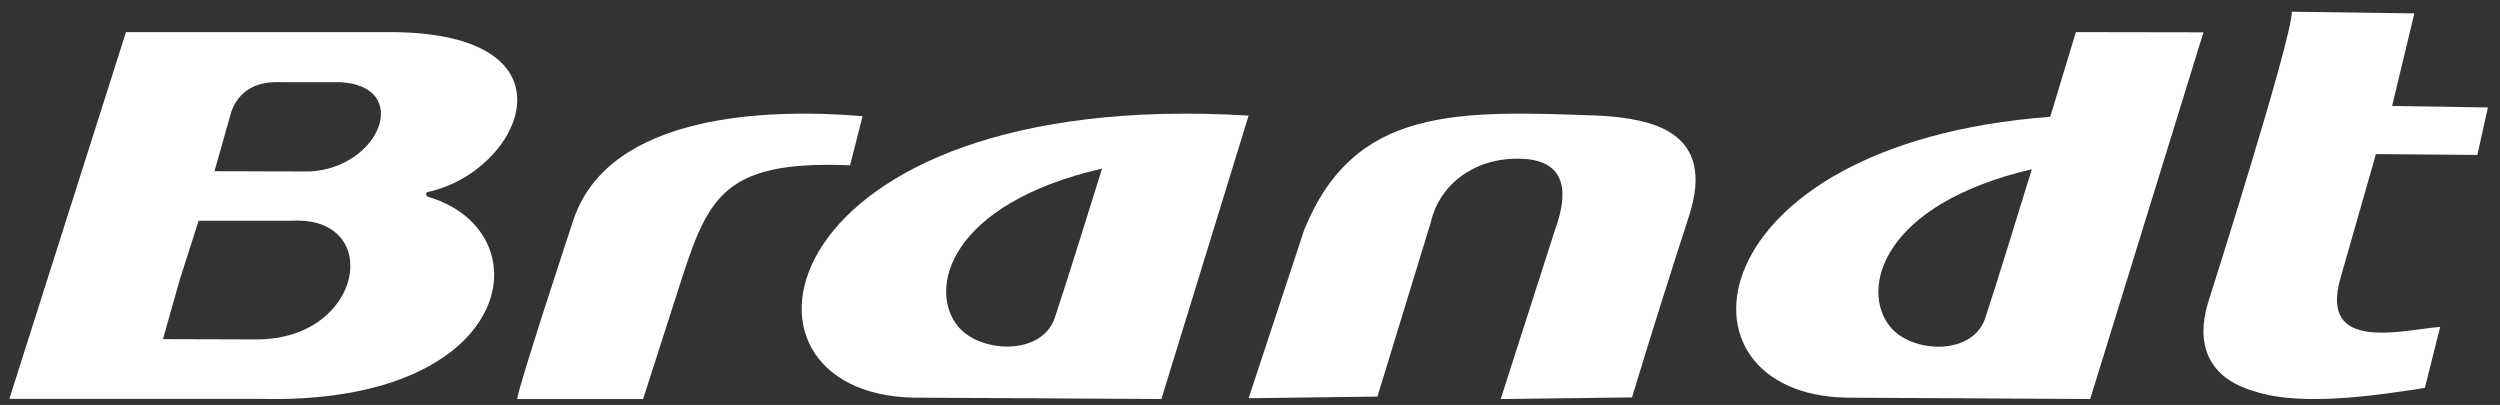
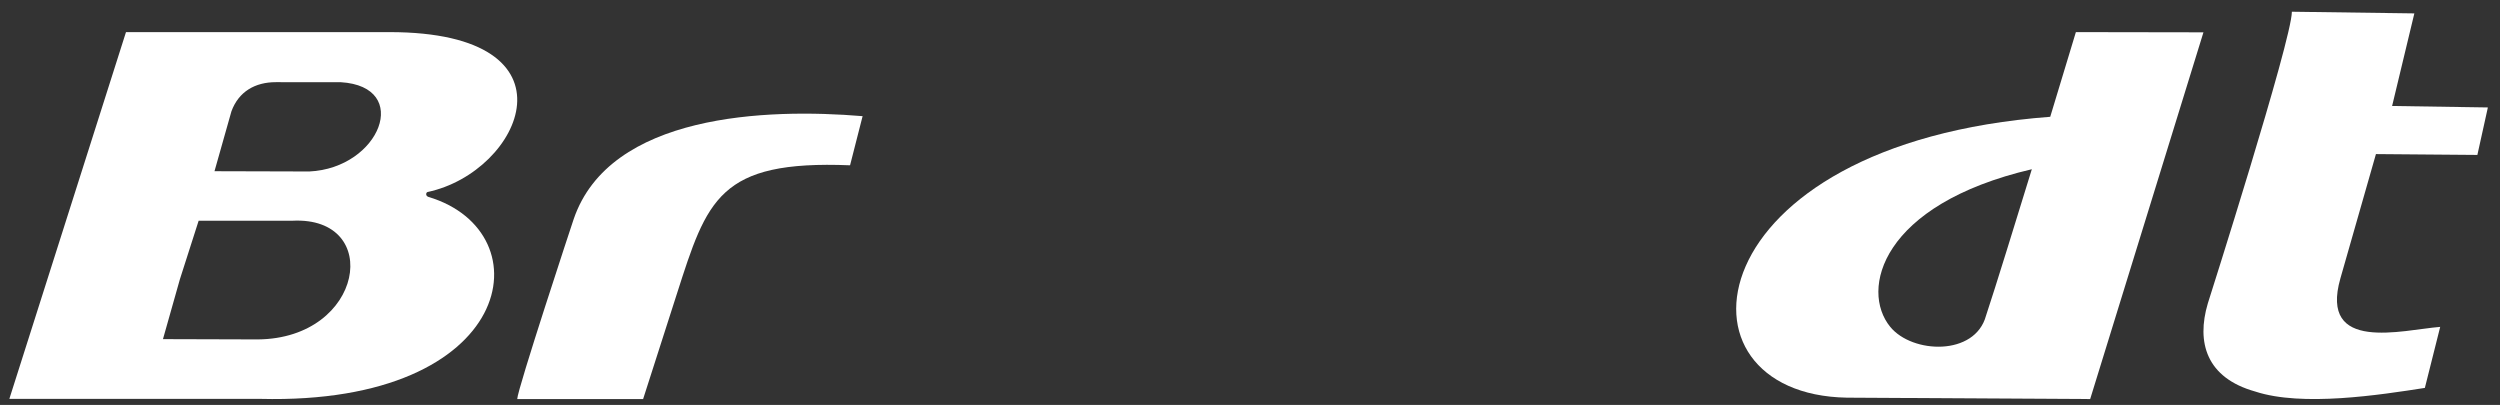
<svg xmlns="http://www.w3.org/2000/svg" width="142px" height="23px" viewBox="0 0 142 23" version="1.1">
  <rect x="0" y="0" width="142" height="23" fill="#333333" stroke="none" />
  <title>brandt-w</title>
  <desc>Created with Sketch.</desc>
  <g id="Page-1" stroke="none" stroke-width="1" fill="none" fill-rule="evenodd">
    <g id="Brandt-w" transform="translate(-79, -38)" fill="#FFFFFF">
      <g id="brandt-w" transform="translate(79, 39)">
        <path d="M14.782,21.656 L0.531,21.656 L7.156,0.824 L22.118,0.824 C33.216,0.824 29.631,8.783 24.282,9.906 C24.185,9.946 24.163,10.127 24.334,10.184 C30.981,12.175 29.31,22.021 14.782,21.656 L14.782,21.656 Z M9.256,18.263 C11.191,18.259 12.707,18.283 14.642,18.279 C20.683,18.228 21.759,11.279 16.613,11.537 L11.283,11.537 L10.219,14.859 L9.256,18.263 Z M12.183,8.725 C14.118,8.721 15.633,8.744 17.568,8.74 C21.588,8.553 23.417,3.913 19.352,3.669 L15.668,3.667 C14.486,3.667 13.557,4.205 13.146,5.321 L12.183,8.725 Z" id="Fill-1" />
        <path d="M36.529,21.666 L29.379,21.666 C29.379,21.145 32.486,11.735 32.585,11.446 C34.629,5.463 43.541,5.141 48.996,5.598 L48.283,8.389 C40.824,8.087 40.165,10.34 38.444,15.699 L36.529,21.666 Z" id="Fill-4" />
-         <path d="M65.967,21.666 L51.921,21.586 C40.215,21.39 43.516,3.911 70.921,5.566 L65.967,21.666 Z M59.954,16.918 C59.322,19.226 55.703,19.093 54.427,17.553 C52.677,15.444 53.893,10.583 62.598,8.574 C61.765,11.241 60.465,15.41 59.954,16.918 L59.954,16.918 Z" id="Fill-6" />
        <path d="M118.722,21.666 L104.901,21.587 C94.49,21.409 96.141,7.162 116.453,5.634 L117.91,0.824 L125.156,0.836 L118.722,21.666 Z M112.805,16.932 C112.183,19.233 108.623,19.1 107.366,17.566 C105.645,15.463 106.84,10.616 115.408,8.612 C114.588,11.271 113.309,15.428 112.805,16.932 L112.805,16.932 Z" id="Fill-8" />
-         <path d="M78.237,21.527 L70.921,21.619 L74.083,12.044 C76.937,5.021 82.778,5.273 90.886,5.57 C93.754,5.75 97.512,6.413 95.935,11.273 C94.824,14.699 93.744,18.122 92.698,21.573 L85.24,21.666 L88.338,12.014 C89.425,9.009 88.187,8.096 86.492,8.02 C83.587,7.889 81.705,9.674 81.287,11.57 L78.237,21.527 Z" id="Fill-11" />
        <path d="M138.603,17.567 L137.732,21.033 C135.184,21.431 130.763,22.119 128.091,21.237 C125.322,20.459 124.746,18.454 125.403,16.238 C125.405,16.232 130.178,1.25 130.178,-0.334 L137.135,-0.239 L135.872,5.02 L141.311,5.103 L140.715,7.8 L134.953,7.752 L132.935,14.81 C131.718,19.066 136.468,17.734 138.603,17.567" id="Fill-13" />
      </g>
    </g>
  </g>
</svg>